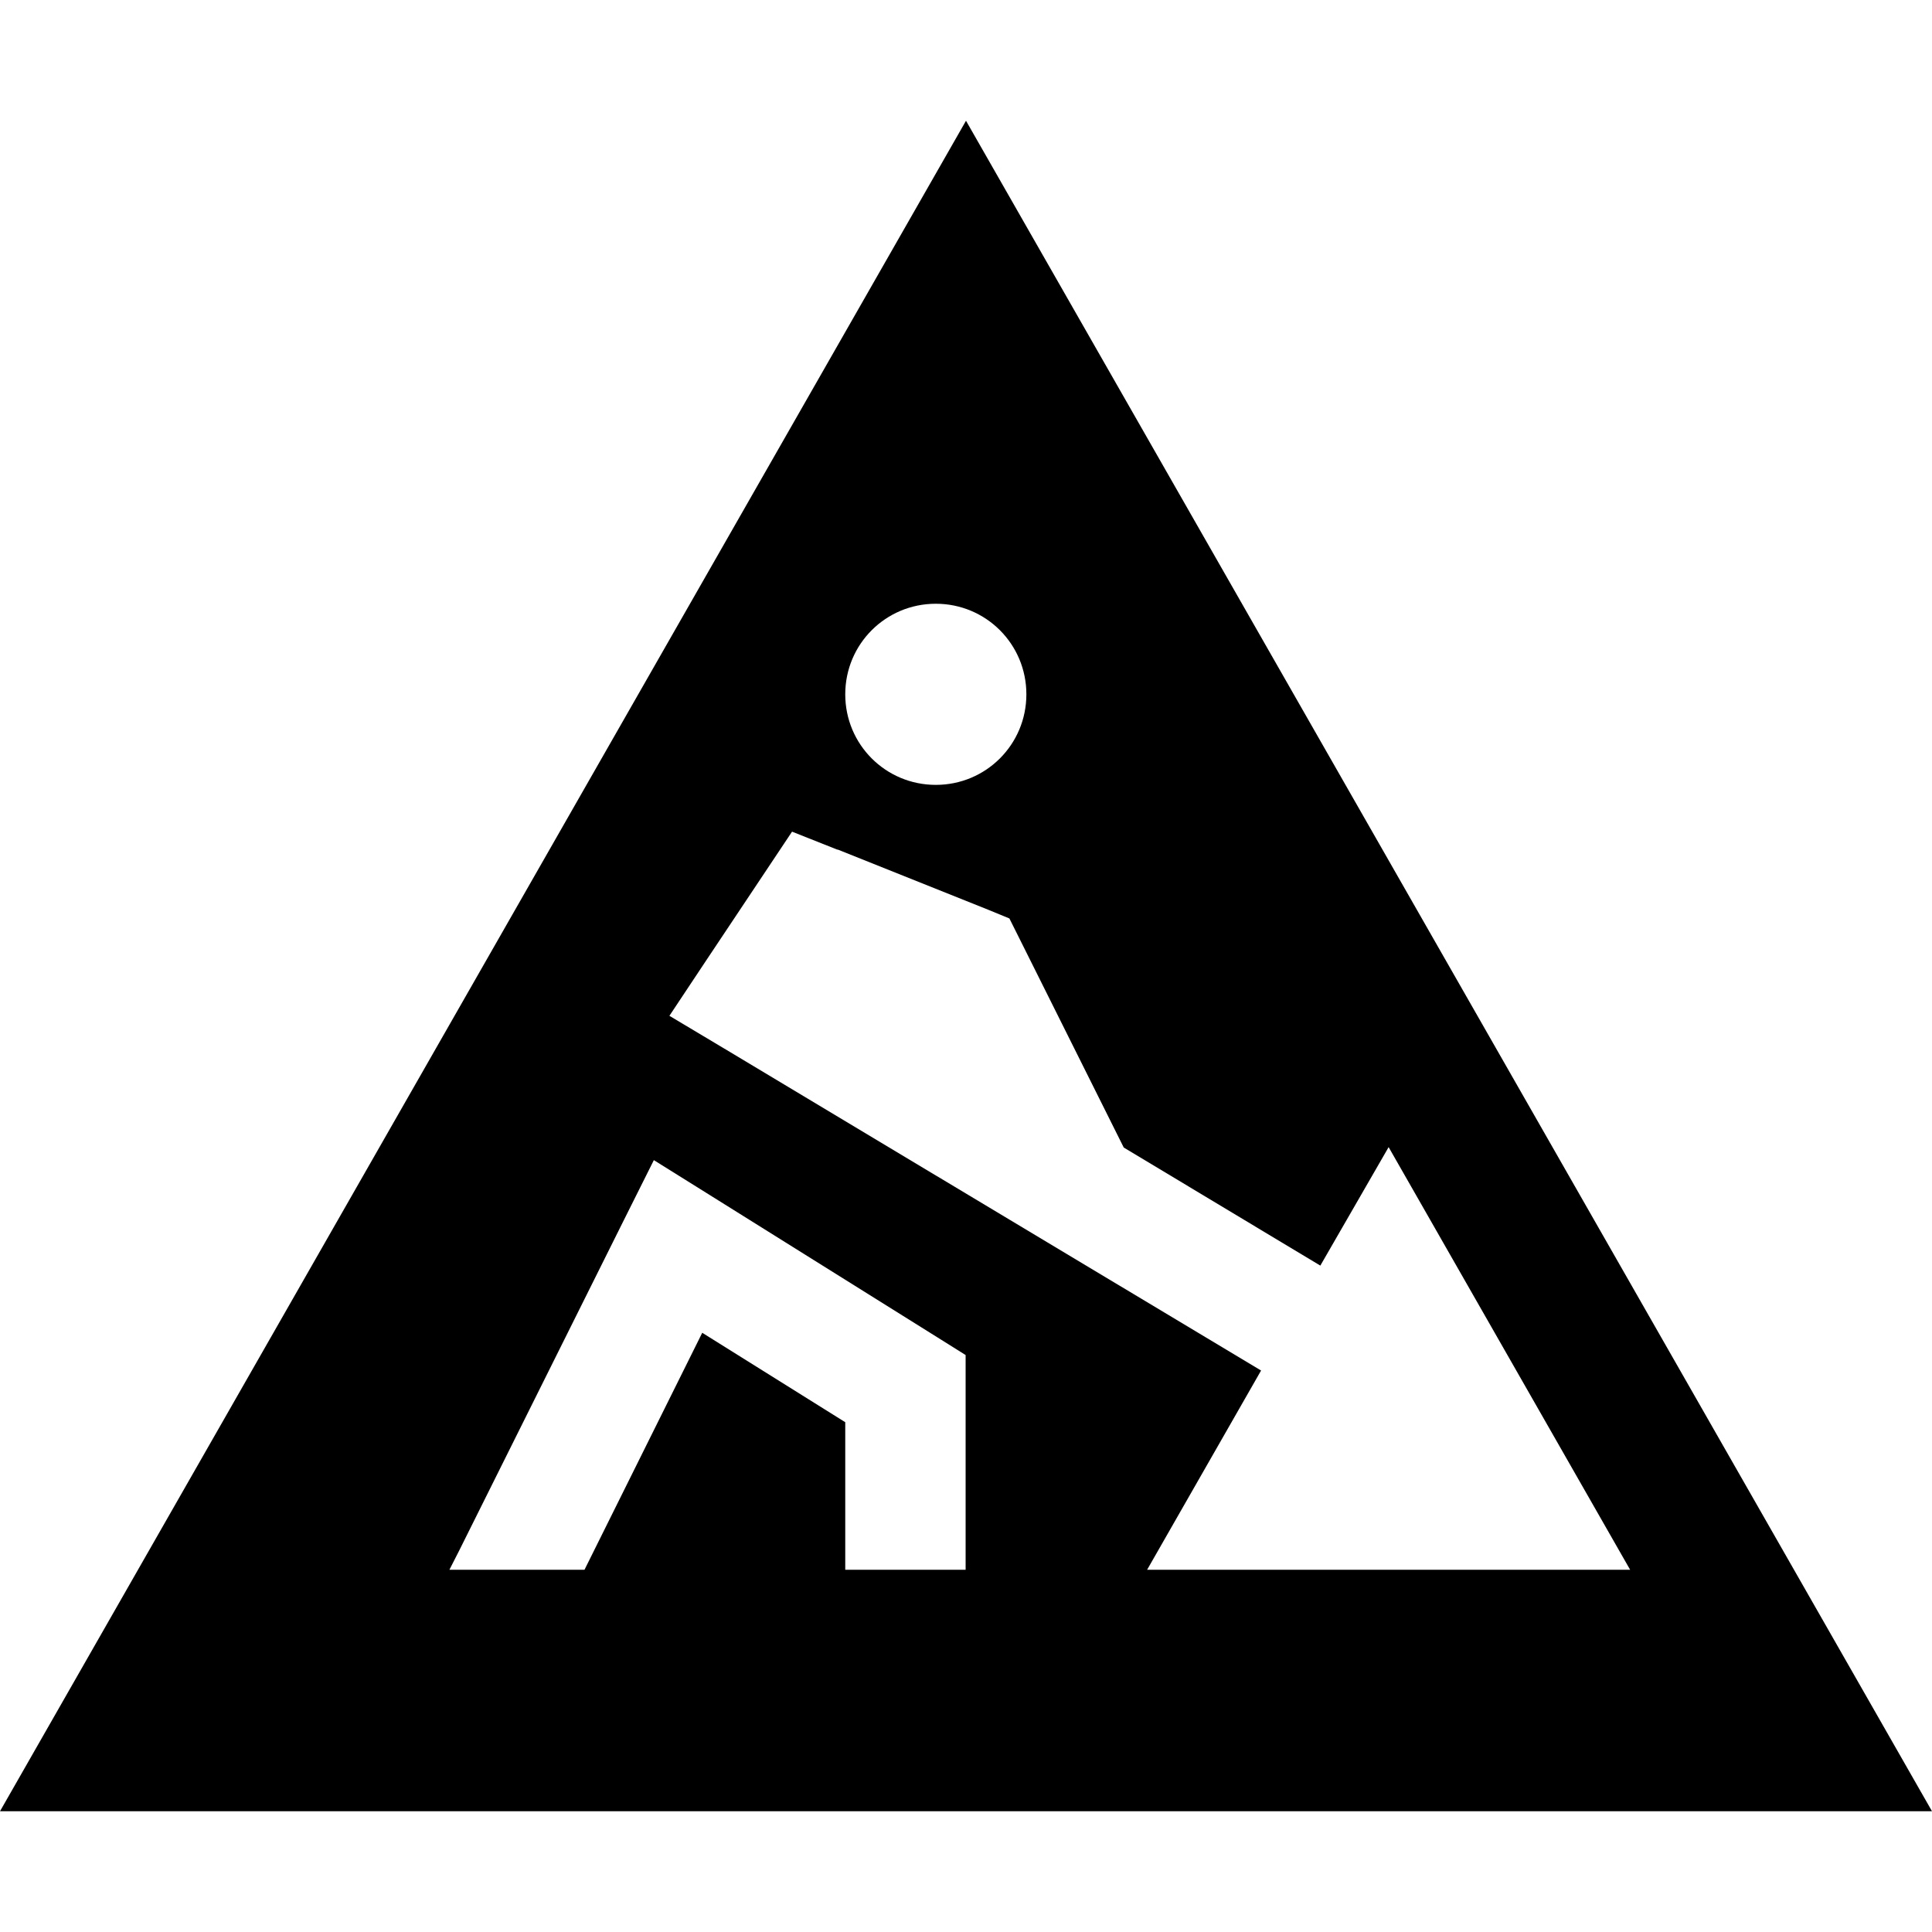
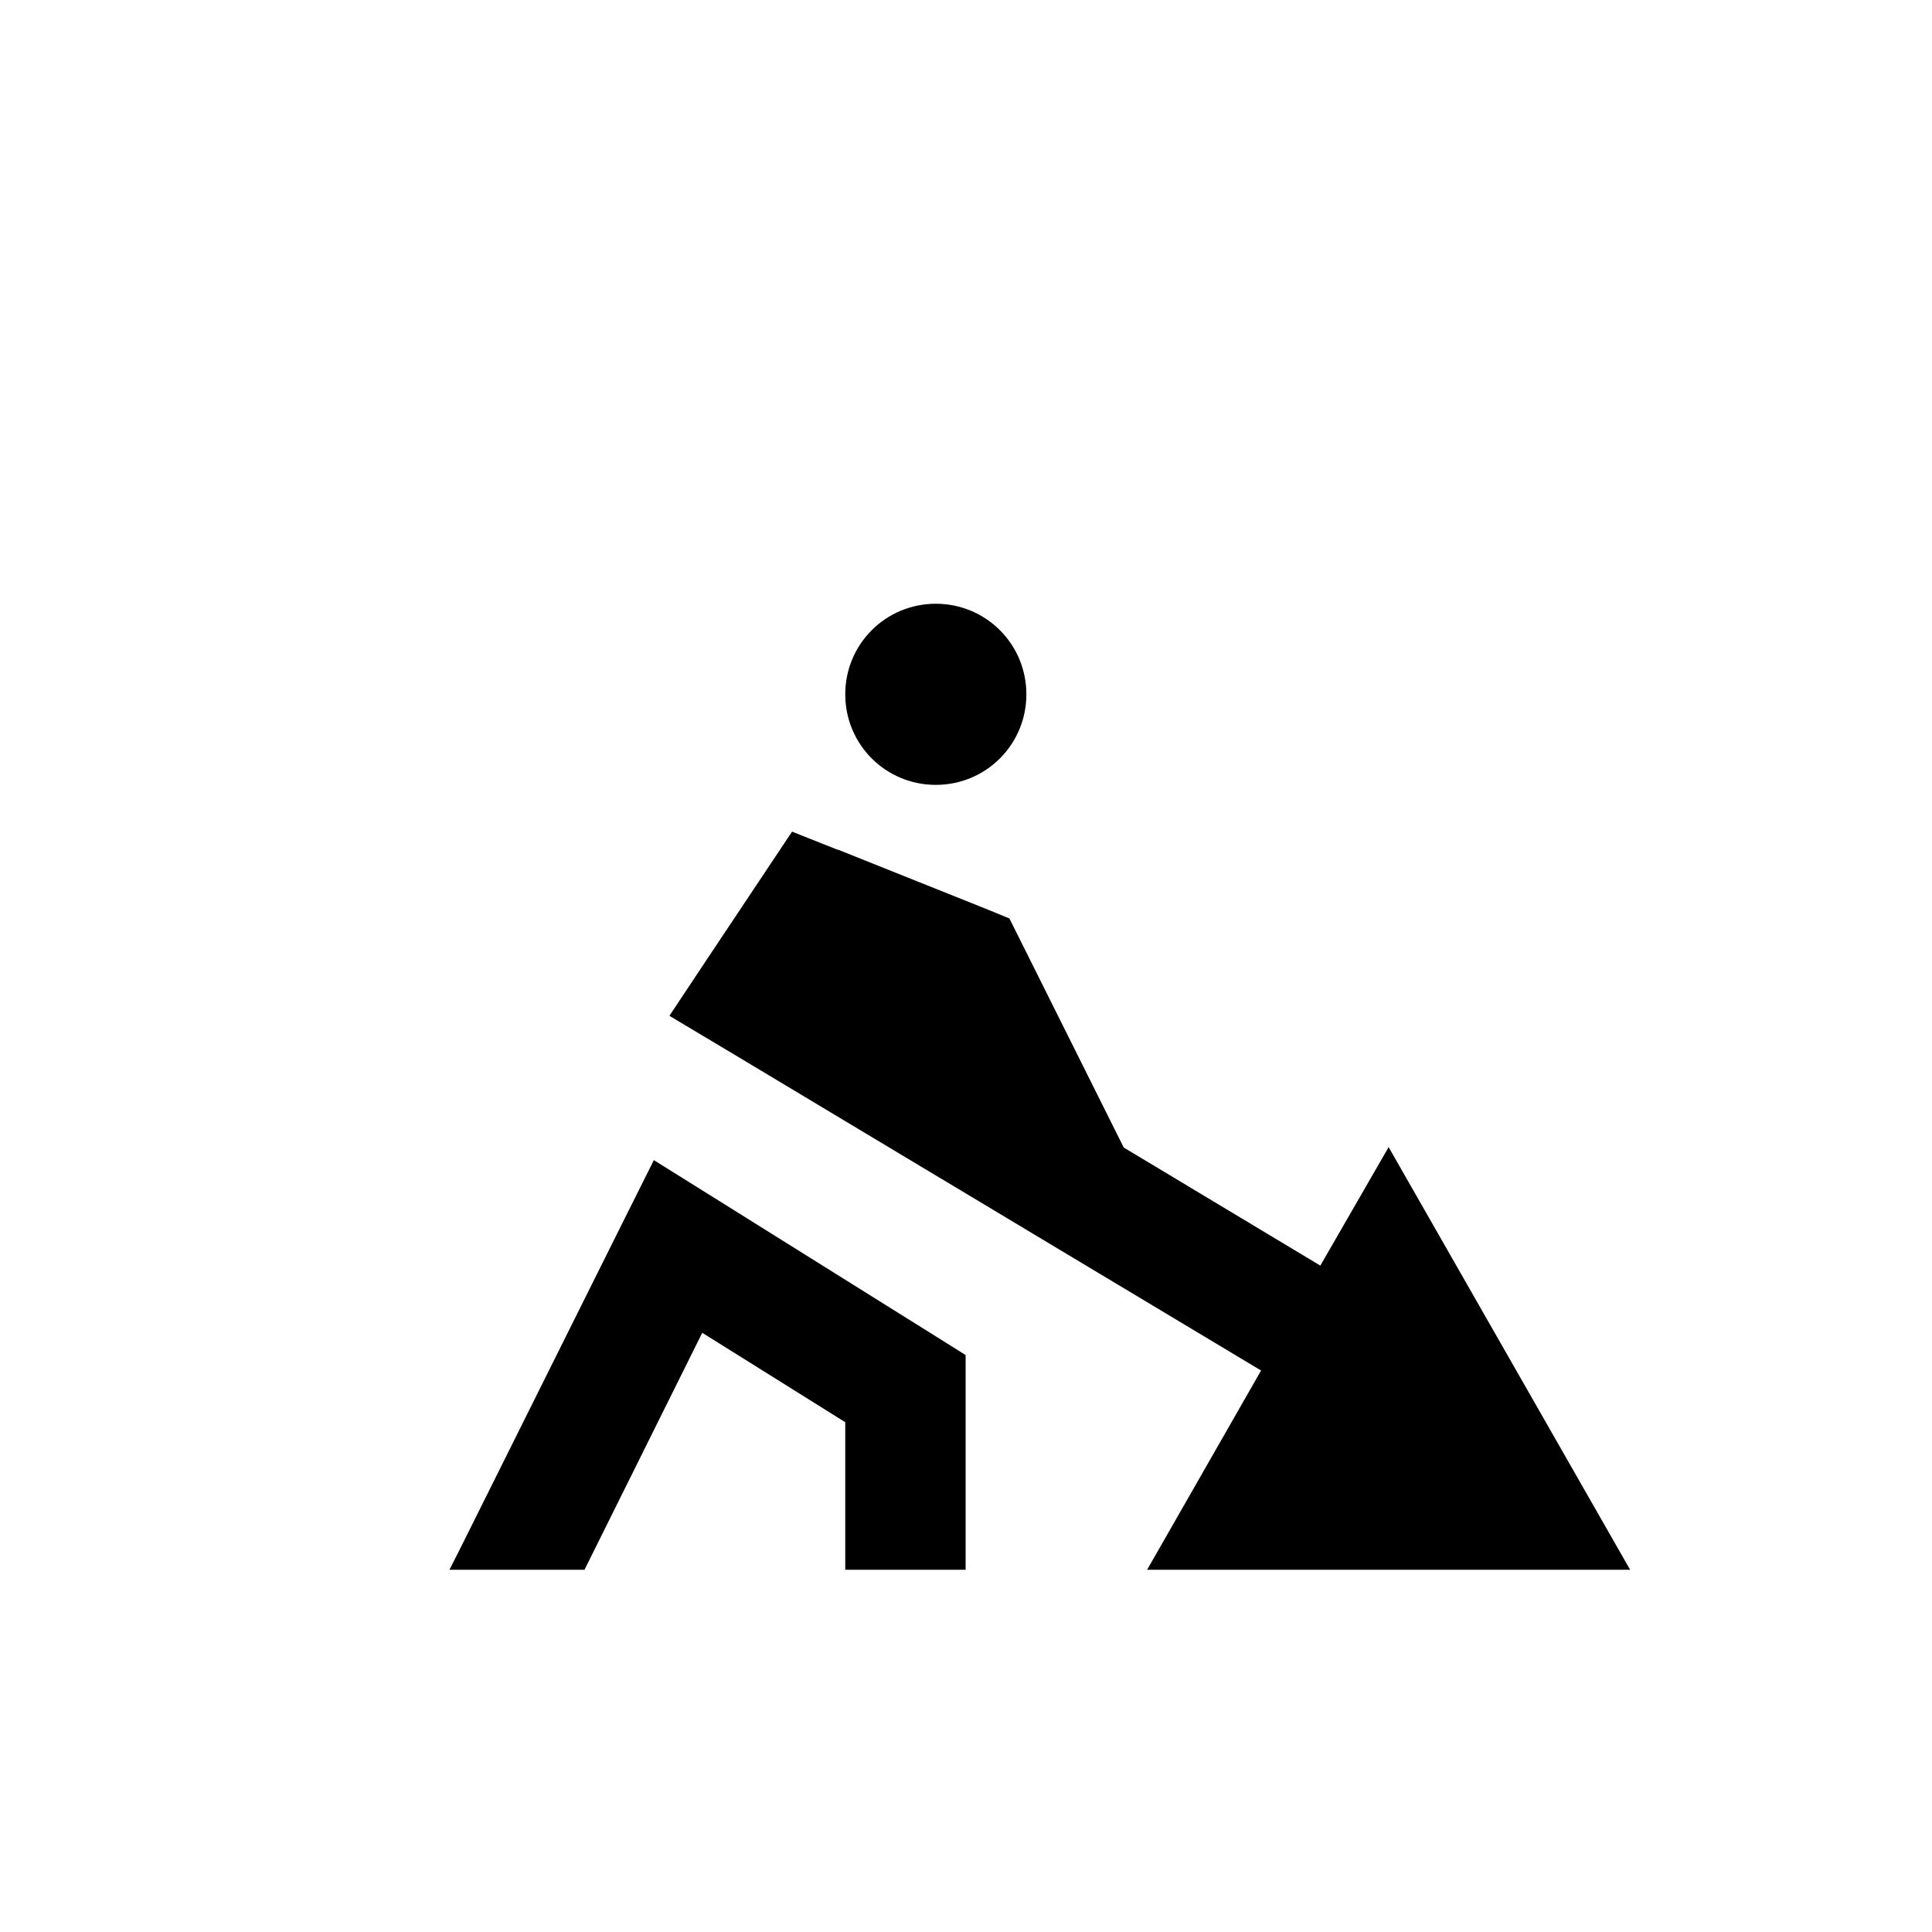
<svg xmlns="http://www.w3.org/2000/svg" viewBox="0 0 512 512">
-   <path d="M256 32L0 480H512L256 32zM221.9 225.1l40 16 5.6 2.3 2.7 5.4 27.6 55.3 52.1 31.3L368 304l64 112H304l30.2-52.8-56.7-34-85.7-51.4-14.4-8.6 9.3-14 16-24 7.2-10.8 12.1 4.8zM272 184c0 13.3-10.7 24-24 24s-24-10.7-24-24s10.7-24 24-24s24 10.7 24 24zM173.2 307.4l14.9 9.3 60.3 37.7 7.5 4.7V368v32 16H240 224V400 376.9l-37.9-23.7L154.9 416H119.1l2.6-5.1 43.7-87.7 7.9-15.8z" />
+   <path d="M256 32H512L256 32zM221.9 225.1l40 16 5.6 2.3 2.7 5.4 27.6 55.3 52.1 31.3L368 304l64 112H304l30.2-52.8-56.7-34-85.7-51.4-14.4-8.6 9.3-14 16-24 7.2-10.8 12.1 4.8zM272 184c0 13.3-10.7 24-24 24s-24-10.7-24-24s10.7-24 24-24s24 10.7 24 24zM173.2 307.4l14.9 9.3 60.3 37.7 7.5 4.7V368v32 16H240 224V400 376.9l-37.9-23.7L154.9 416H119.1l2.6-5.1 43.7-87.7 7.9-15.8z" />
</svg>